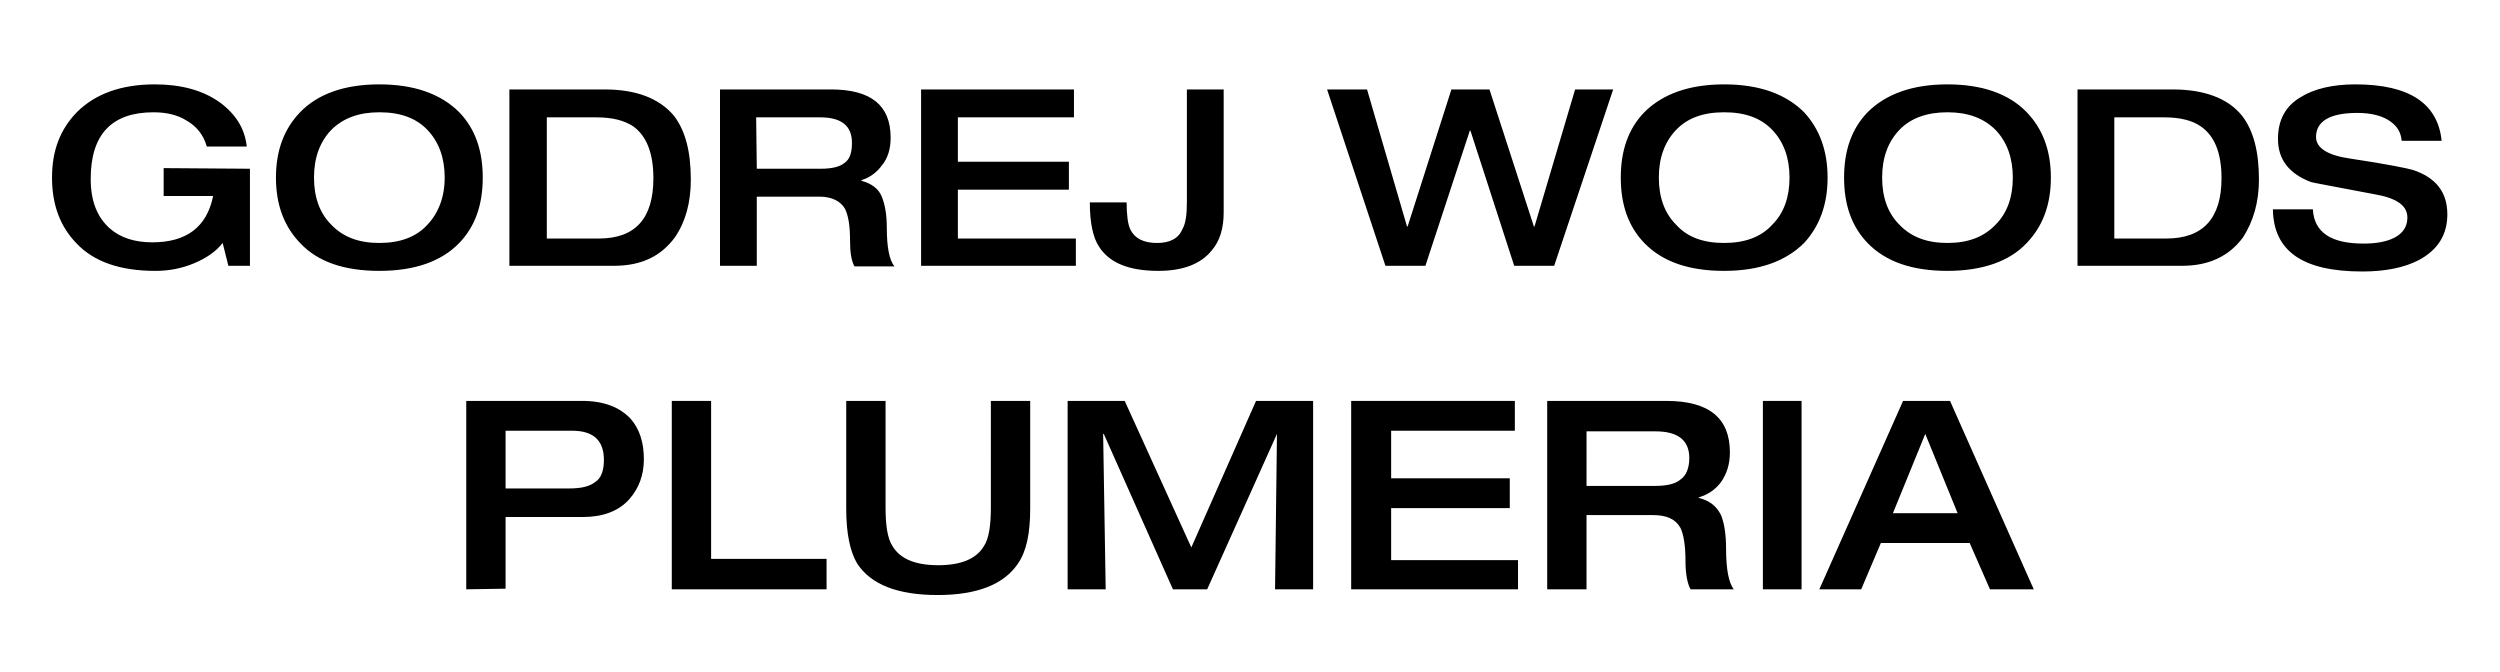
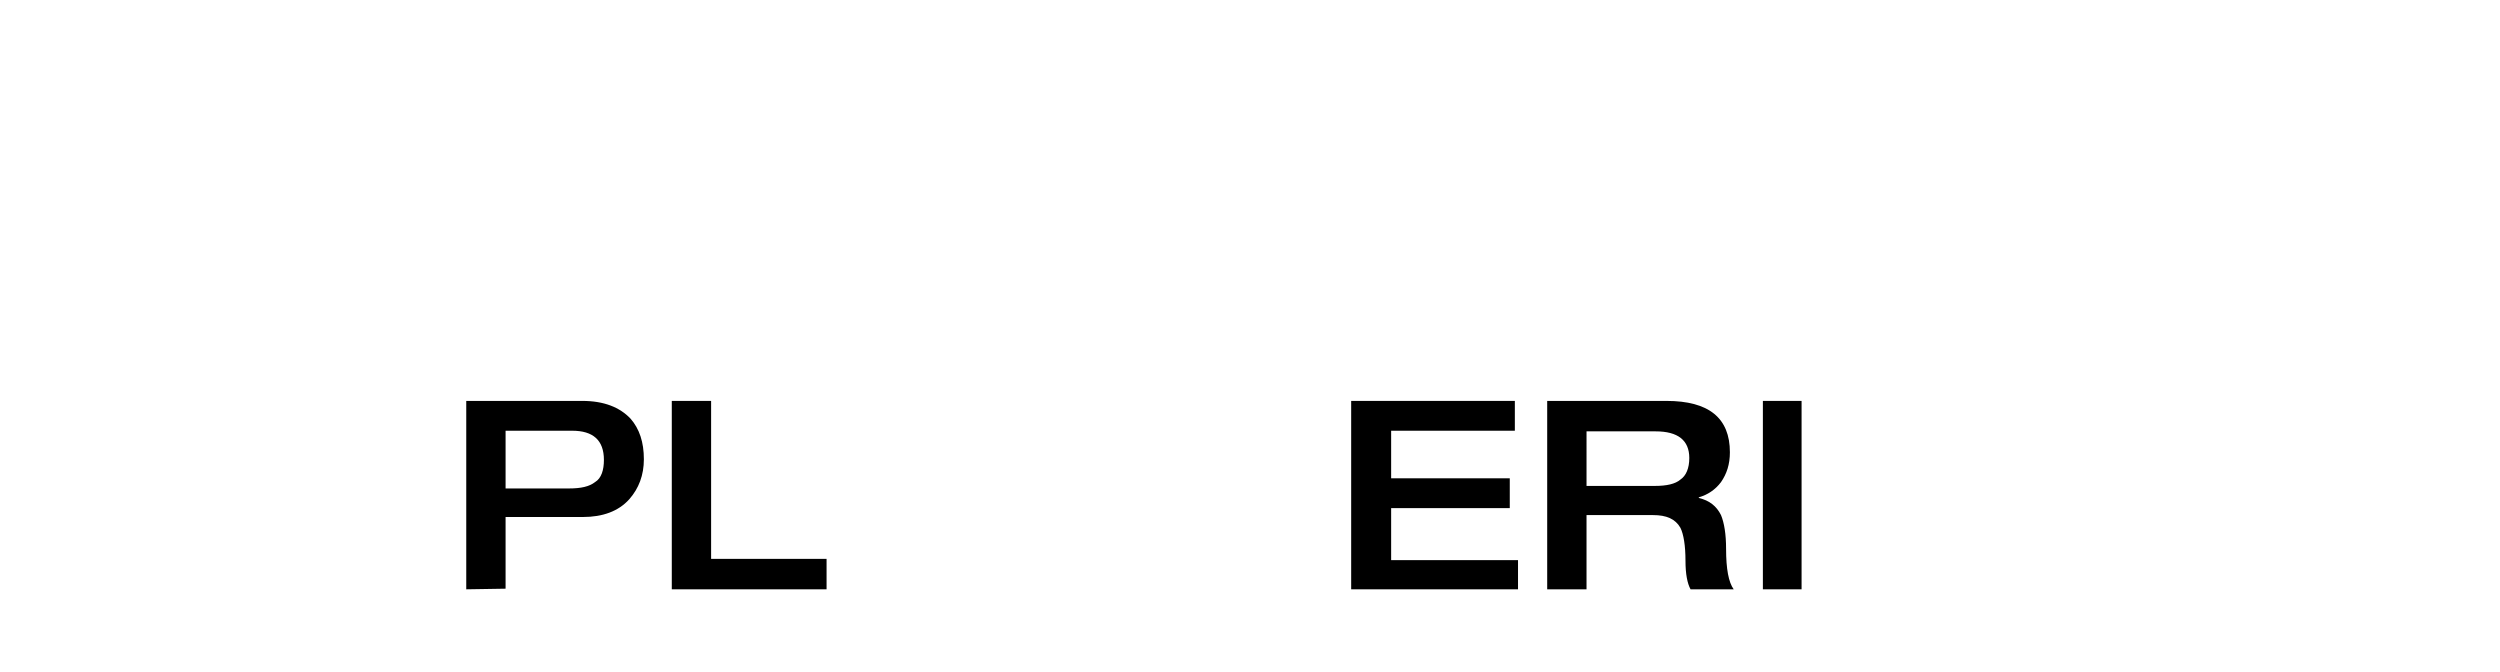
<svg xmlns="http://www.w3.org/2000/svg" version="1.1" id="Layer_1" x="0px" y="0px" viewBox="0 0 394.1 106" style="enable-background:new 0 0 394.1 106;" xml:space="preserve">
  <g id="_1308156603408">
-     <path d="M39.4,26.6v15.3H36l-0.9-3.6c-1.1,1.4-2.6,2.4-4.5,3.2s-3.9,1.2-6.1,1.2c-5.5,0-9.7-1.4-12.5-4.4c-2.5-2.6-3.8-6-3.8-10.3   s1.3-7.6,3.9-10.3c2.9-2.9,7-4.4,12.3-4.4c4.1,0,7.5,0.9,10.2,2.8c2.6,1.9,4,4.2,4.3,7h-6.3c-0.5-1.8-1.6-3.2-3.2-4.1   c-1.4-0.9-3.2-1.3-5.2-1.3c-6.6,0-9.9,3.5-9.9,10.5c0,3.5,1,6,3,7.8c1.7,1.5,4,2.2,6.7,2.2c5.4,0,8.6-2.4,9.6-7.3h-7.8v-4.4   L39.4,26.6L39.4,26.6z M59.8,42.7c-5.5,0-9.7-1.4-12.5-4.4c-2.5-2.6-3.8-6-3.8-10.3s1.3-7.7,3.8-10.3c2.8-2.9,7-4.4,12.5-4.4   s9.7,1.5,12.6,4.4c2.5,2.6,3.7,6,3.7,10.3s-1.2,7.7-3.7,10.3C69.6,41.2,65.4,42.7,59.8,42.7z M59.8,38.3c3.2,0,5.8-0.9,7.6-2.9   c1.7-1.8,2.7-4.3,2.7-7.4s-0.9-5.6-2.7-7.5c-1.8-1.9-4.3-2.8-7.6-2.8c-3.2,0-5.7,0.9-7.6,2.8c-1.8,1.9-2.7,4.4-2.7,7.5   s0.9,5.6,2.7,7.4C54.1,37.4,56.6,38.3,59.8,38.3z M86.2,18.5v19.1h8.2c5.8,0,8.6-3.2,8.6-9.5c0-4-1.1-6.7-3.2-8.2   c-1.4-0.9-3.2-1.4-5.8-1.4C94,18.5,86.2,18.5,86.2,18.5z M80.3,41.9V14.1h15c5,0,8.6,1.4,10.9,4.1c1.8,2.3,2.7,5.6,2.7,10.1   c0,3.6-0.8,6.6-2.5,9.1c-2.2,3-5.3,4.5-9.6,4.5H80.3z M113.5,41.9V14.1H131c6.3,0,9.4,2.5,9.4,7.6c0,1.7-0.4,3.2-1.4,4.4   c-0.8,1.1-1.9,1.9-3.2,2.3v0.1c1.5,0.4,2.7,1.2,3.2,2.5c0.5,1.2,0.8,2.8,0.8,5c0,3,0.4,5,1.2,6h-6.3c-0.5-0.9-0.7-2.2-0.7-4.2   c0-2.3-0.3-3.9-0.8-4.9c-0.7-1.2-2.1-1.9-4-1.9h-9.9v10.9C119.3,41.9,113.5,41.9,113.5,41.9z M119.3,26.6h10.1c1.7,0,3-0.3,3.7-0.9   c0.9-0.6,1.2-1.7,1.2-3.2c0-2.7-1.7-4-5-4h-10.1L119.3,26.6L119.3,26.6z M145.2,41.9V14.1h24.1v4.4H151v7h17.5v4.4H151v7.7h18.6   v4.3C169.6,41.9,145.2,41.9,145.2,41.9z M187.1,31.9V14.1h5.8v19.4c0,2.5-0.6,4.5-1.9,6c-1.7,2.1-4.5,3.2-8.4,3.2   c-4.7,0-7.8-1.3-9.4-3.9c-0.9-1.4-1.4-3.7-1.4-6.9h5.8c0,2,0.2,3.5,0.6,4.3c0.7,1.4,2.1,2.1,4.2,2.1c2,0,3.4-0.7,4-2.2   C186.9,35.3,187.1,33.8,187.1,31.9z M218.4,41.9l-9.2-27.8h6.3l6.3,21.6h0.1l6.9-21.6h6l7,21.6h0.1l6.4-21.6h6L245,41.9h-6.3   l-6.9-21.3h-0.1l-7,21.3H218.4z M271.8,42.7c-5.5,0-9.7-1.4-12.6-4.4c-2.5-2.6-3.7-6-3.7-10.3s1.2-7.7,3.7-10.3   c2.9-2.9,7.1-4.4,12.6-4.4s9.7,1.5,12.6,4.4c2.4,2.6,3.7,6,3.7,10.3s-1.3,7.7-3.7,10.3C281.5,41.2,277.3,42.7,271.8,42.7z    M271.8,38.3c3.2,0,5.8-0.9,7.6-2.9c1.8-1.8,2.7-4.3,2.7-7.4s-0.9-5.6-2.7-7.5c-1.8-1.9-4.3-2.8-7.6-2.8s-5.8,0.9-7.6,2.8   c-1.8,1.9-2.7,4.4-2.7,7.5s0.9,5.6,2.7,7.4C266,37.4,268.5,38.3,271.8,38.3z M307,42.7c-5.5,0-9.7-1.4-12.6-4.4   c-2.5-2.6-3.7-6-3.7-10.3s1.2-7.7,3.7-10.3c2.9-2.9,7.1-4.4,12.6-4.4s9.7,1.5,12.5,4.4c2.5,2.6,3.8,6,3.8,10.3s-1.3,7.7-3.8,10.3   C316.8,41.2,312.5,42.7,307,42.7z M307,38.3c3.2,0,5.7-0.9,7.6-2.9c1.8-1.8,2.7-4.3,2.7-7.4s-0.9-5.6-2.7-7.5   c-1.9-1.9-4.4-2.8-7.6-2.8s-5.8,0.9-7.6,2.8c-1.8,1.9-2.7,4.4-2.7,7.5s0.9,5.6,2.7,7.4C301.3,37.4,303.8,38.3,307,38.3z    M333.3,18.5v19.1h8.2c5.8,0,8.7-3.2,8.7-9.5c0-4-1.1-6.7-3.3-8.2c-1.3-0.9-3.2-1.4-5.7-1.4C341.3,18.5,333.3,18.5,333.3,18.5z    M327.5,41.9V14.1h15c5,0,8.7,1.4,10.9,4.1c1.8,2.3,2.7,5.6,2.7,10.1c0,3.6-0.9,6.6-2.5,9.1c-2.2,3-5.4,4.5-9.6,4.5H327.5z    M359.1,21.9c0-3,1.2-5.2,3.6-6.6c2.1-1.3,5-2,8.6-2c8.5,0,13,3,13.6,8.9h-6.3c-0.1-1.2-0.6-2.2-1.7-3c-1.2-0.9-3-1.4-5.3-1.4   c-4.3,0-6.5,1.3-6.5,3.8c0,1.7,1.8,2.9,5.4,3.4c6,0.9,9.3,1.6,9.9,1.8c3.6,1.2,5.4,3.5,5.4,7c0,3.2-1.5,5.6-4.5,7.2   c-2.3,1.2-5.3,1.8-8.9,1.8c-9.4,0-14-3.2-14.1-9.8h6.3c0.2,3.6,2.8,5.4,8,5.4c2,0,3.6-0.3,4.8-0.9c1.4-0.7,2.1-1.8,2.1-3.2   c0-1.9-1.7-3.1-5.3-3.7c-6.3-1.2-9.6-1.8-9.9-1.9C360.9,27.4,359.1,25.2,359.1,21.9z" />
-   </g>
+     </g>
  <g>
    <path d="M79.7,67.9V77h10c1.9,0,3.2-0.3,4.1-1c1-0.6,1.4-1.9,1.4-3.5c0-3.1-1.7-4.6-5-4.6H79.7z M73.5,92.9V63.2h18.3   c3.4,0,5.9,1,7.6,2.8c1.4,1.6,2.1,3.7,2.1,6.4c0,2.5-0.8,4.6-2.3,6.3c-1.7,1.9-4.2,2.8-7.3,2.8H79.7v11.3L73.5,92.9L73.5,92.9z" />
    <polygon points="105.9,92.9 105.9,63.2 112.1,63.2 112.1,88.1 130.3,88.1 130.3,92.9  " />
-     <path d="M133.4,80.2v-17h6.2V80c0,2.8,0.3,4.9,1.1,6.1c1.2,2,3.6,3,7.2,3c3.6,0,6-1,7.2-3c0.8-1.2,1.1-3.3,1.1-6.1V63.2h6.2v17   c0,3.9-0.6,6.7-1.9,8.6c-2.2,3.3-6.4,5-12.7,5c-6.2,0-10.5-1.6-12.7-5C134,86.9,133.4,84.1,133.4,80.2z" />
-     <polygon points="168.3,92.9 168.3,63.2 177.3,63.2 187.8,86.3 198,63.2 207,63.2 207,92.9 201,92.9 201.3,68.4 201.3,68.4    190.3,92.9 184.9,92.9 174,68.4 173.9,68.4 174.3,92.9  " />
    <polygon points="213,92.9 213,63.2 238.8,63.2 238.8,67.9 219.3,67.9 219.3,75.4 238,75.4 238,80.1 219.3,80.1 219.3,88.3    239.3,88.3 239.3,92.9  " />
    <path d="M250.1,76.6h10.8c1.8,0,3.2-0.3,4-1c0.9-0.6,1.4-1.8,1.4-3.4c0-2.8-1.8-4.2-5.3-4.2h-10.9V76.6z M243.9,92.9V63.2h18.8   c6.7,0,10,2.7,10,8.1c0,1.9-0.5,3.4-1.4,4.7c-0.9,1.2-2.1,2-3.5,2.4v0.1c1.7,0.4,2.8,1.3,3.5,2.7c0.5,1.2,0.8,3,0.8,5.3   c0,3.2,0.4,5.3,1.2,6.4h-6.8c-0.5-0.9-0.8-2.4-0.8-4.5c0-2.4-0.3-4.2-0.8-5.2c-0.8-1.4-2.2-2-4.3-2h-10.5v11.7H243.9z" />
    <polygon points="277.9,63.2 284,63.2 284,92.9 277.9,92.9  " />
-     <path d="M298.4,80.9h10.2l-5.1-12.5L298.4,80.9z M286.8,92.9L300,63.2h7.4l13.2,29.7h-6.9l-3.2-7.3h-14l-3.1,7.3H286.8z" />
  </g>
</svg>